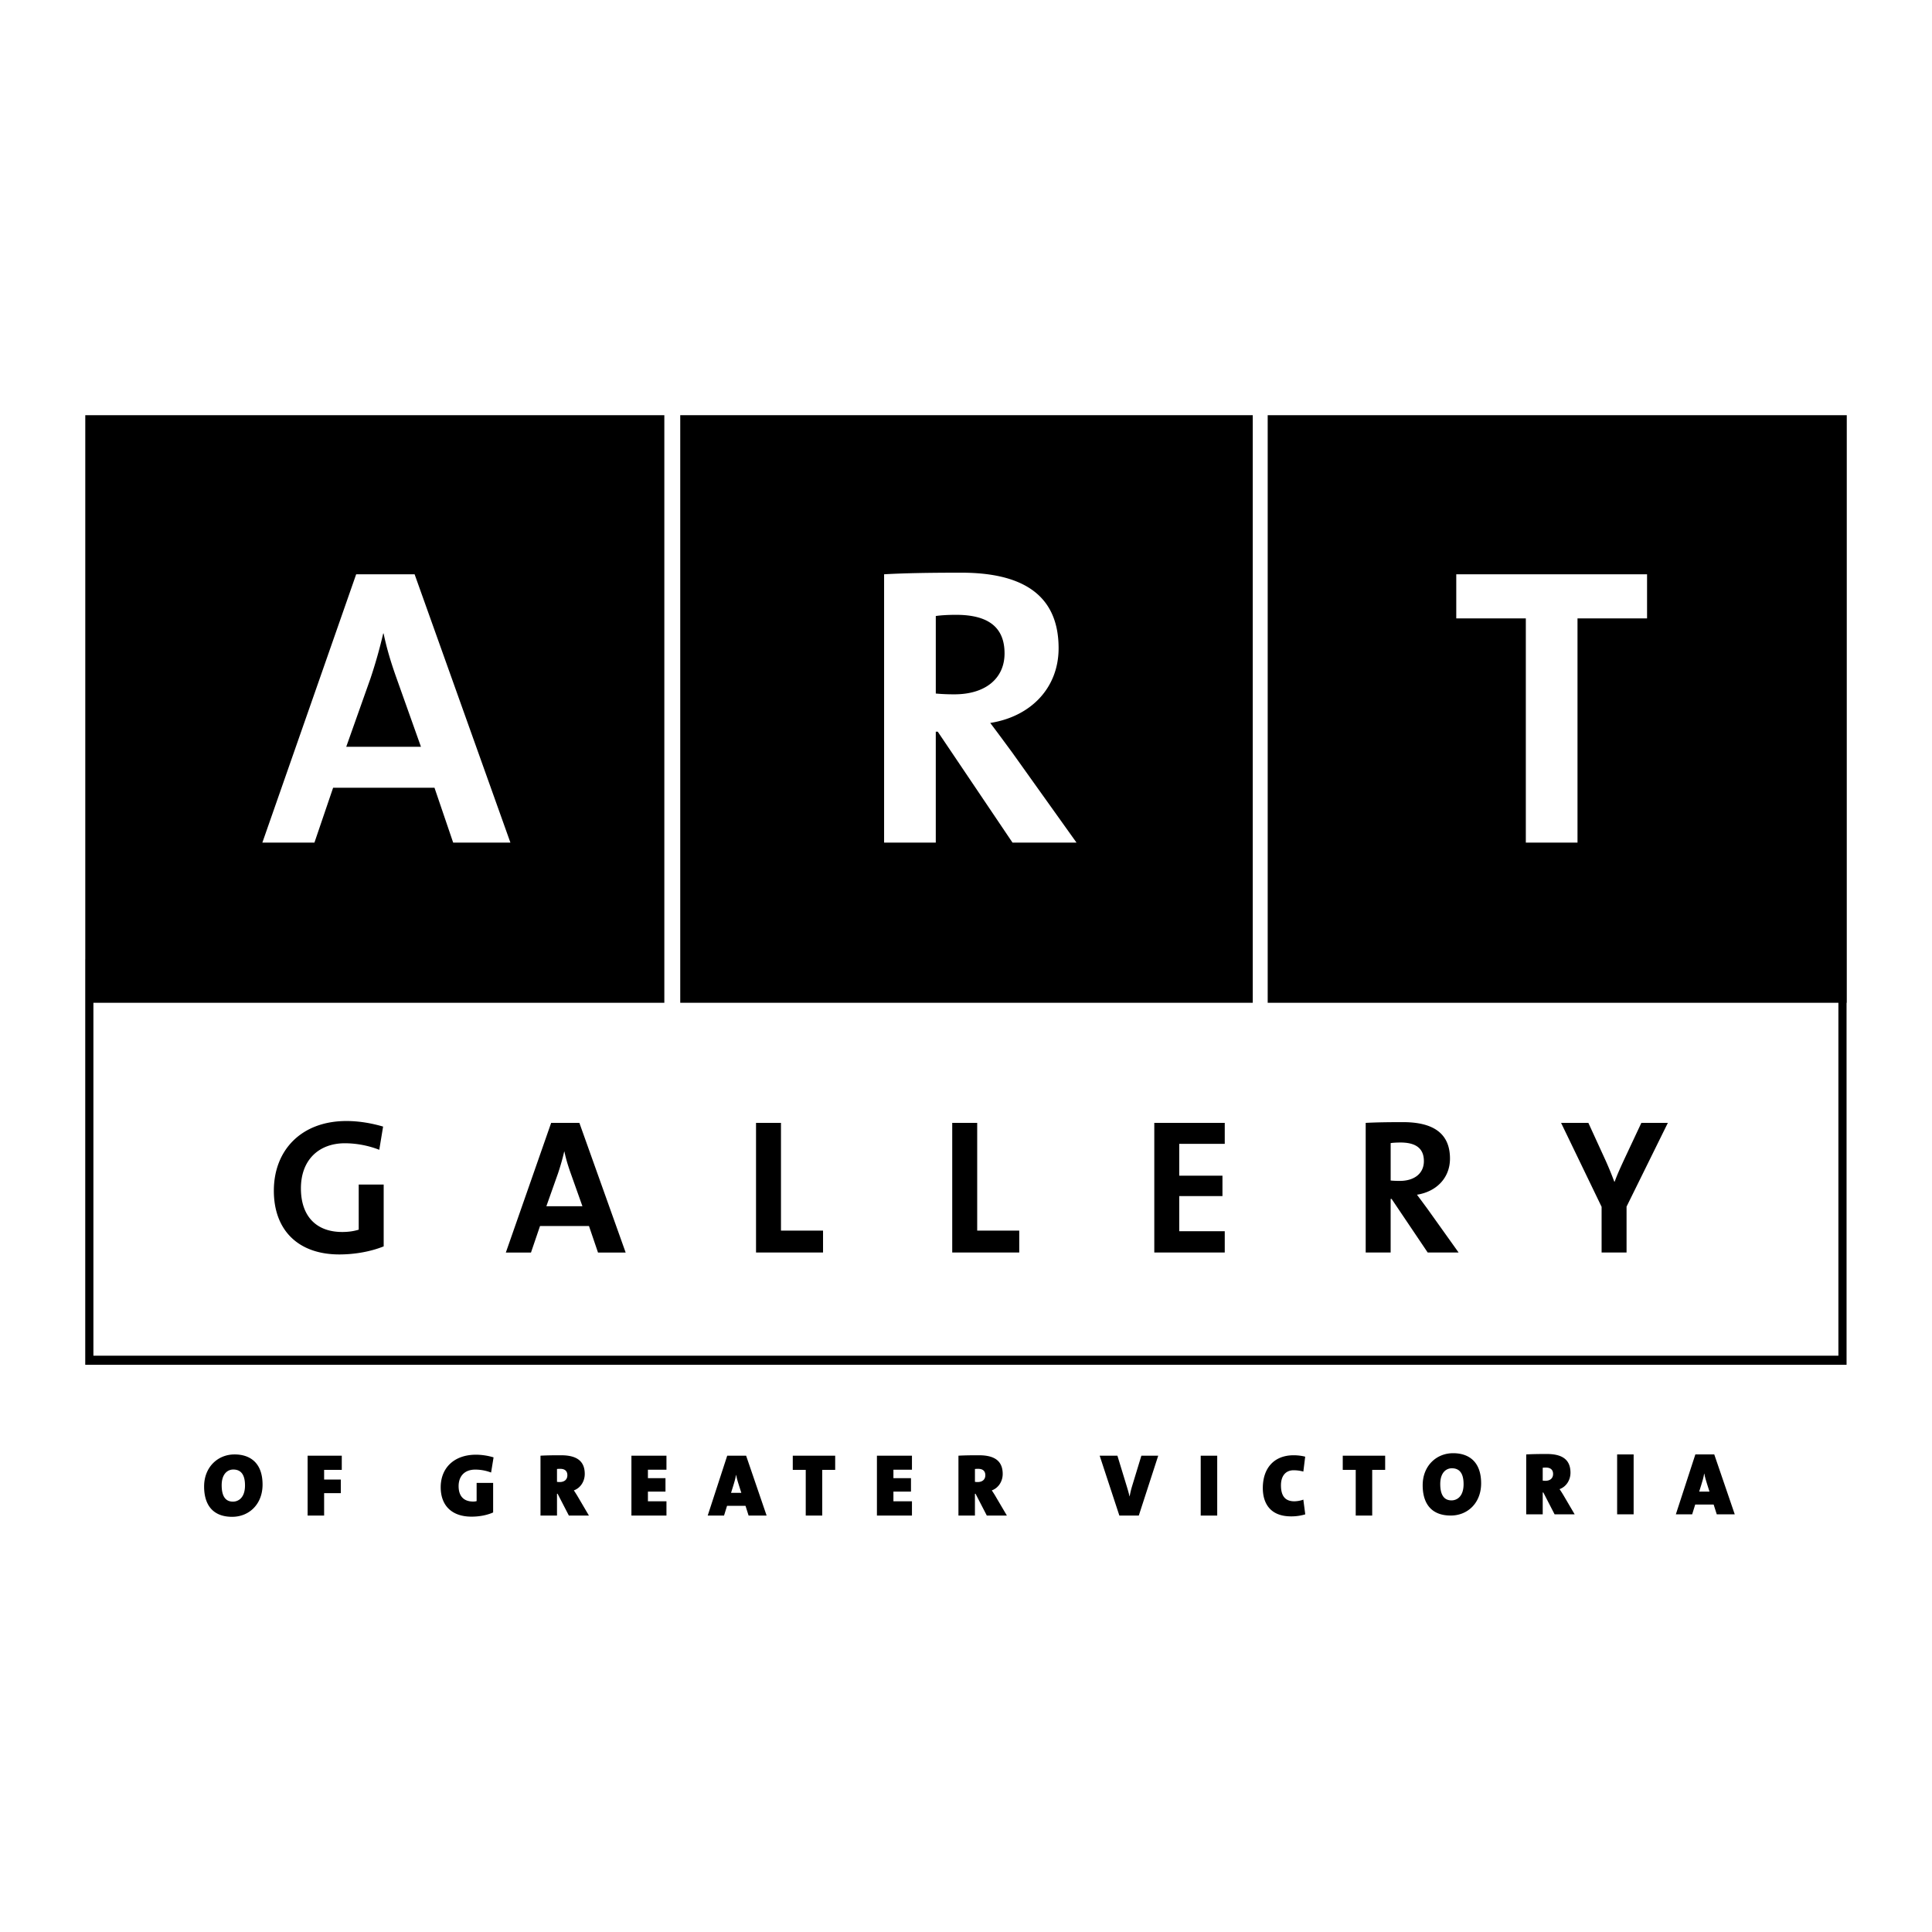
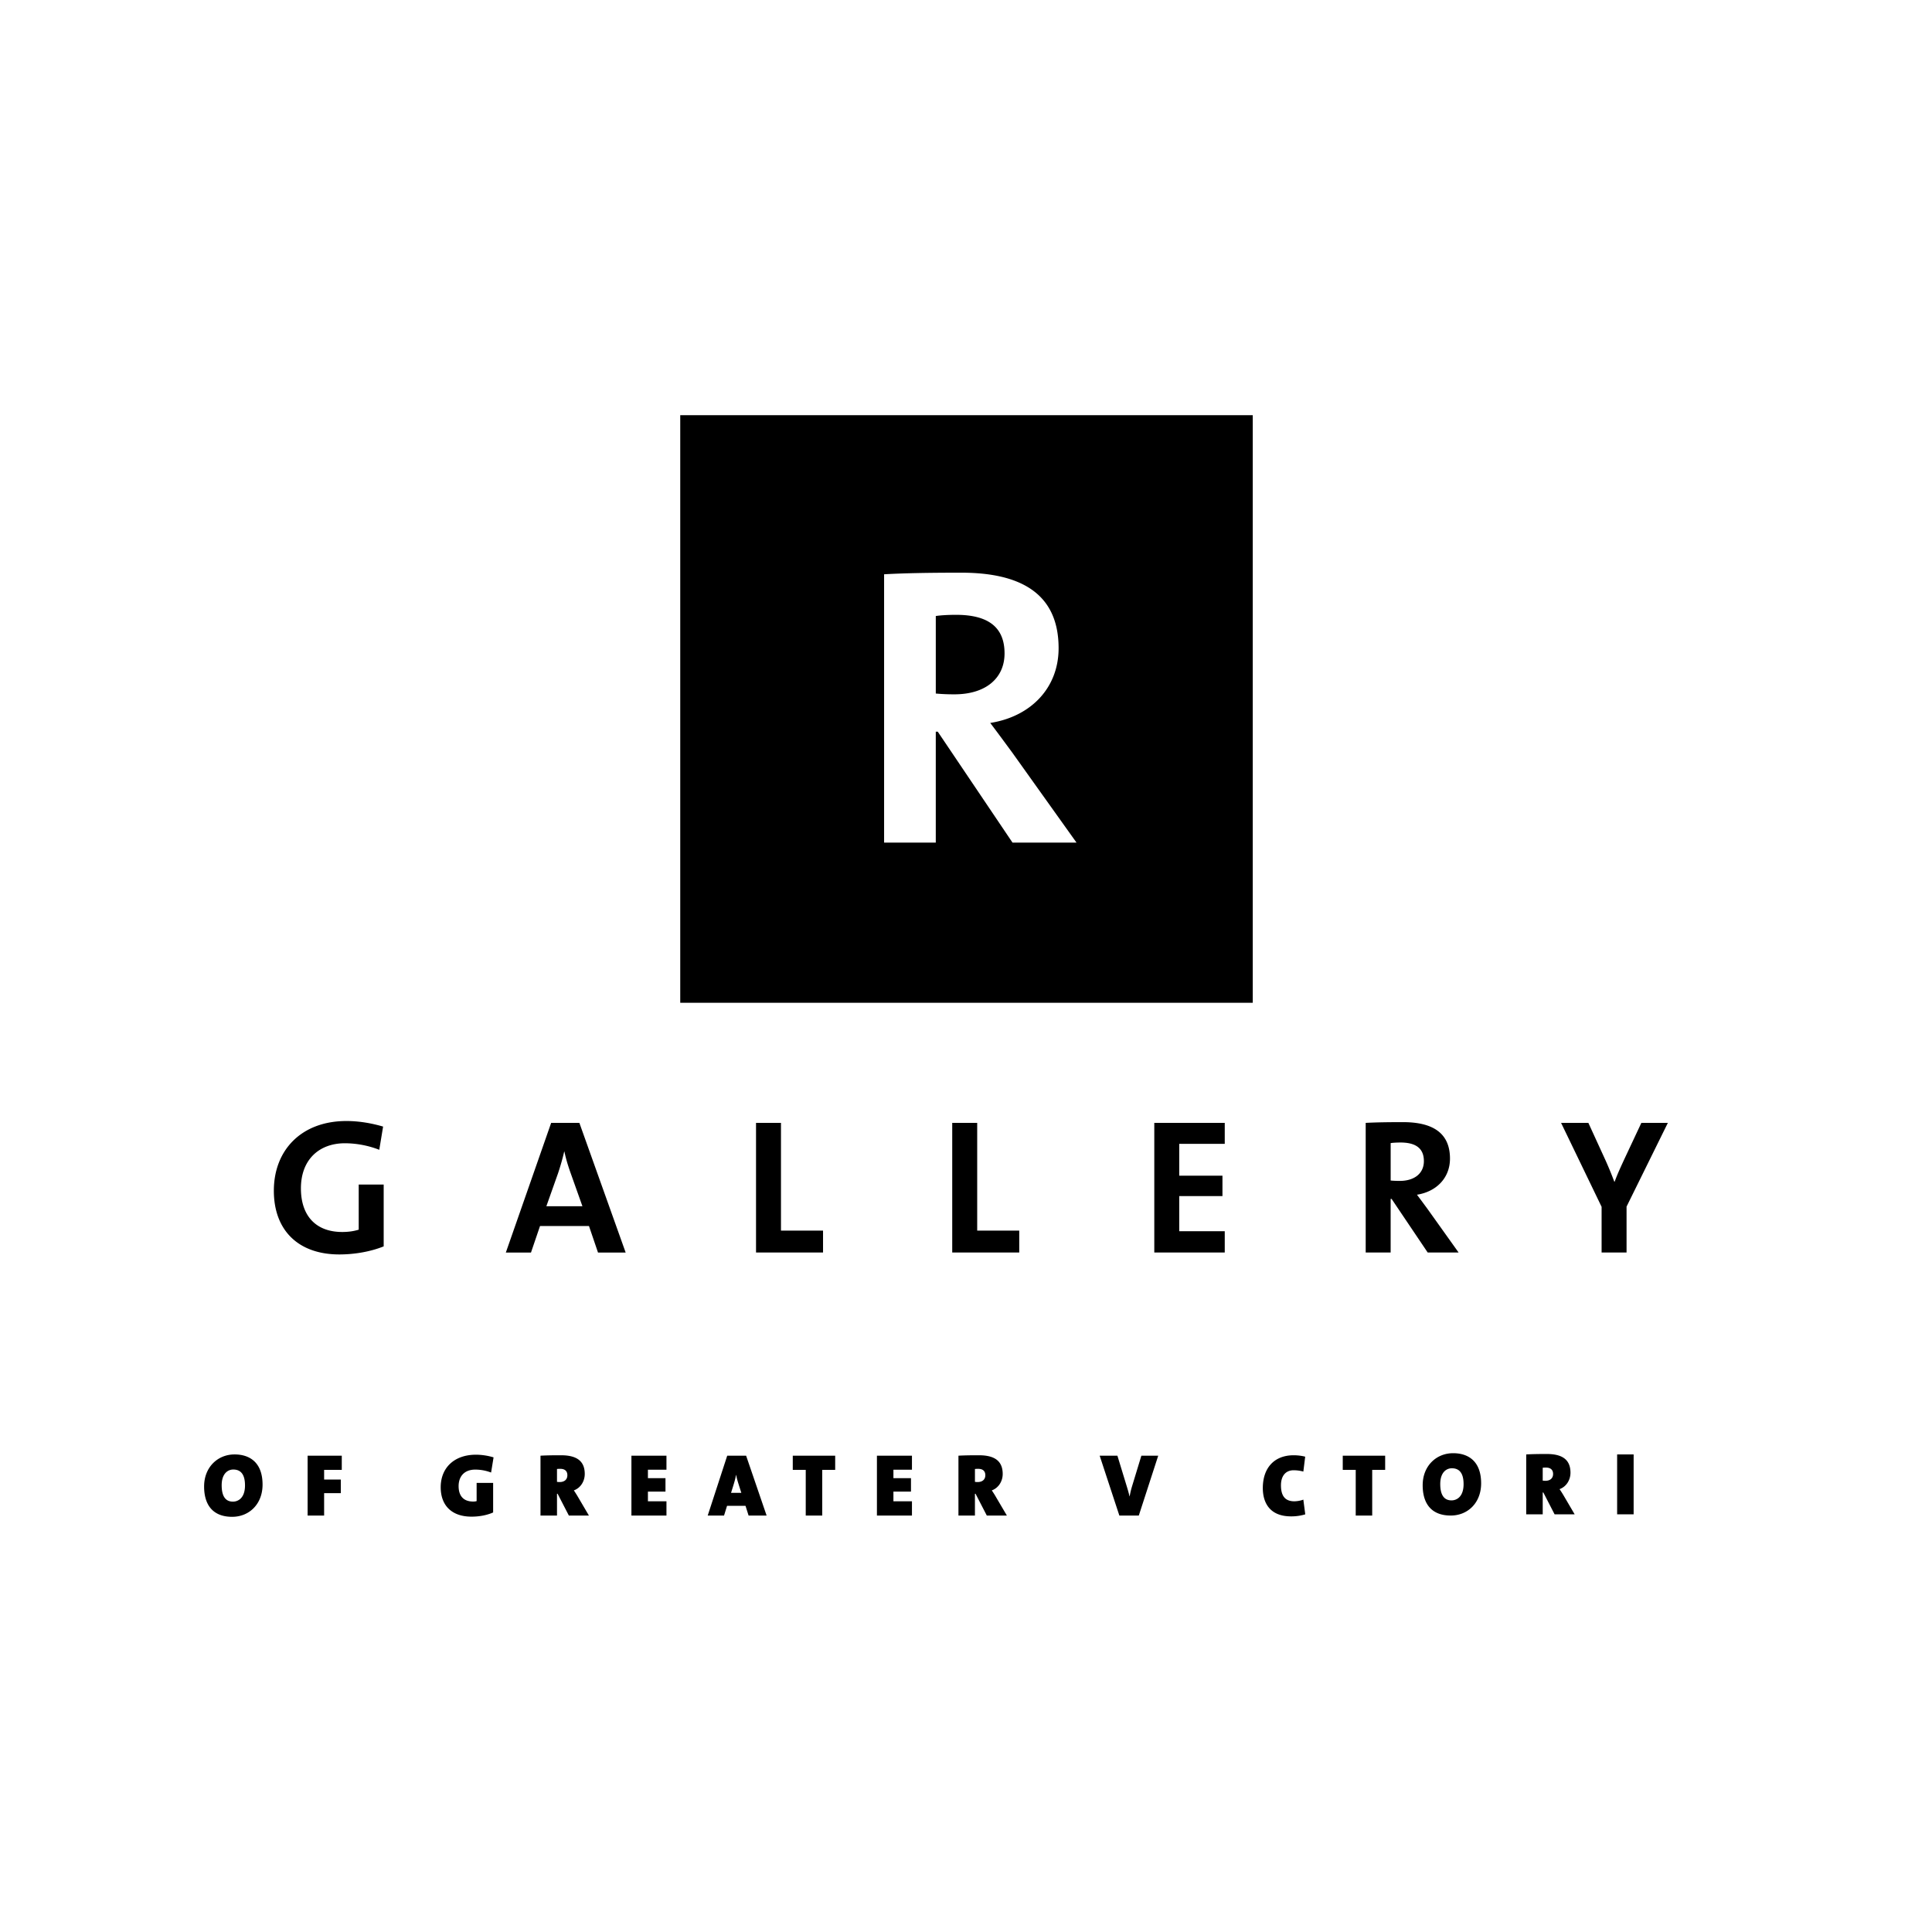
<svg xmlns="http://www.w3.org/2000/svg" width="2500" height="2500" viewBox="0 0 192.756 192.756">
-   <path fill="#fff" d="M0 192.756h192.756V0H0v192.756z" />
  <path fill="#fff" d="M8.912 135.754h175.115v-35.717H8.912v35.717z" />
  <path d="M67.868 100.047h57.119V41.424H67.868v58.623z" />
-   <path d="M184.252 41.423h-57.774v58.624h56.939v35.211H9.319v-35.211h56.962V41.423H8.508v54.291h-.004v40.448h175.728v-36.115h.021V41.423h-.001z" fill-rule="evenodd" clip-rule="evenodd" />
  <path d="M41.999 74.507h-7.455l2.419-6.821a49.418 49.418 0 0 0 1.269-4.481h.04c.316 1.507.713 2.816 1.229 4.283l2.498 7.019zm8.924 9.558l-9.558-26.769h-5.83l-9.359 26.769h5.195l1.864-5.473h10.113l1.864 5.473h5.711zM100.224 65.188c0 2.498-1.903 4.085-4.996 4.085a19.6 19.6 0 0 1-1.864-.079V61.46c.515-.079 1.269-.119 2.023-.119 3.251 0 4.837 1.269 4.837 3.847zm7.178 18.877l-6.425-9.002c-.674-.913-1.428-1.944-2.181-2.935 4.045-.634 6.821-3.489 6.821-7.456 0-5.473-3.808-7.535-9.717-7.535-3.094 0-5.592.04-7.693.159v26.769h5.156V73.001h.198l7.456 11.064h6.385zM157.388 61.698v22.367h-5.156V61.698h-6.94v-4.402h19.035v4.402h-6.939z" fill-rule="evenodd" clip-rule="evenodd" fill="#fff" />
  <path d="M37.84 114.715a9.591 9.591 0 0 0-3.43-.652c-2.547 0-4.387 1.611-4.387 4.502 0 2.74 1.495 4.35 4.119 4.35.613 0 1.149-.076 1.647-.23v-4.502h2.491v6.168c-1.283.518-2.874.805-4.425.805-4.1 0-6.533-2.414-6.533-6.357 0-4.062 2.76-6.955 7.241-6.955 1.284 0 2.548.229 3.659.555l-.382 2.316zM58.11 120.348h-3.6l1.168-3.295c.25-.748.46-1.494.613-2.164h.02c.152.727.344 1.357.593 2.068l1.206 3.391zm4.312 4.617l-4.617-12.934h-2.816l-4.521 12.934h2.509l.901-2.645h4.885l.9 2.645h2.759zM75.429 124.965v-12.934h2.489v10.748h4.197v2.186h-6.686zM95.004 124.965v-12.934h2.491v10.748h4.195v2.186h-6.686zM115.164 124.965v-12.934h7.03v2.09h-4.541v3.18h4.312v2.031h-4.312v3.506h4.541v2.127h-7.03zM142.061 115.846c0 1.207-.92 1.973-2.414 1.973-.383 0-.728-.02-.9-.039v-3.734c.25-.037.612-.057.978-.057 1.569-.001 2.336.611 2.336 1.857zm3.466 9.119l-3.104-4.35c-.325-.439-.689-.938-1.052-1.418 1.953-.307 3.294-1.686 3.294-3.602 0-2.645-1.84-3.639-4.693-3.639-1.494 0-2.701.02-3.716.074v12.934h2.489v-5.346h.097l3.601 5.346h3.084v.001zM162.282 120.385v4.58h-2.49v-4.561l-4.042-8.373h2.722l1.703 3.717c.346.768.633 1.477.883 2.146h.038c.269-.746.652-1.57 1.035-2.395l1.628-3.469h2.643l-4.12 8.355zM24.444 148.199c0 1.268-.691 1.619-1.204 1.619-.796 0-1.123-.619-1.123-1.637 0-1.123.584-1.566 1.159-1.566.786 0 1.168.541 1.168 1.584zm1.752-.08c0-2.168-1.239-3.01-2.796-3.01-1.673 0-3.036 1.266-3.036 3.197 0 1.893.921 3.027 2.797 3.027 1.699.001 3.035-1.265 3.035-3.214zM32.338 146.65v.965h1.664v1.356h-1.664v2.238h-1.647v-5.975h3.408v1.416h-1.761zM48.996 146.916a4.38 4.38 0 0 0-1.585-.293c-1.088 0-1.655.684-1.655 1.648 0 .928.442 1.539 1.461 1.539.123 0 .248-.016.336-.045v-1.814H49.2v2.947c-.576.258-1.337.418-2.151.418-2.009 0-3.08-1.143-3.08-2.932 0-1.938 1.345-3.248 3.522-3.248.619 0 1.266.117 1.752.266l-.247 1.514zM56.606 147.182c0 .443-.31.682-.761.682-.089 0-.213-.008-.274-.018v-1.283c.052-.01.203-.018.309-.018.541 0 .726.281.726.637zm2.151 4.027l-1.07-1.822a12.344 12.344 0 0 0-.434-.691c.69-.248 1.088-.93 1.088-1.637 0-1.328-.849-1.867-2.371-1.867-.752 0-1.487.008-2.045.043v5.975h1.647v-2.176h.061l1.124 2.176h2v-.001zM62.997 151.209v-5.975h3.496v1.401h-1.85v.84h1.752v1.343h-1.752v.965h1.85v1.426h-3.496zM74.688 151.209l-.309-.973h-1.841l-.301.973h-1.629l1.947-5.975h1.885l2.045 5.975h-1.797zm-.964-3.018c-.107-.346-.213-.664-.275-1.035h-.018c-.053.346-.168.742-.291 1.133l-.204.654h1.027l-.239-.752zM82.034 146.65v4.559h-1.645v-4.559h-1.294v-1.416h4.232v1.416h-1.293zM87.491 151.209v-5.975h3.495v1.401h-1.849v.84h1.752v1.343h-1.752v.965h1.849v1.426h-3.495zM98.306 147.182c0 .443-.309.682-.761.682a2.16 2.16 0 0 1-.275-.018v-1.283c.054-.01.204-.018.311-.018.54 0 .725.281.725.637zm2.152 4.027l-1.073-1.822c-.13-.232-.274-.453-.433-.691.69-.248 1.088-.93 1.088-1.637 0-1.328-.85-1.867-2.37-1.867-.754 0-1.487.008-2.045.043v5.975h1.645v-2.176h.062l1.124 2.176h2.002v-.001zM113.618 151.209h-1.939l-1.965-5.975h1.77l.913 2.992c.097.318.203.654.292 1.061h.017c.071-.369.114-.6.284-1.148l.885-2.904h1.681l-1.938 5.974z" fill-rule="evenodd" clip-rule="evenodd" />
-   <path d="M119.795 151.209h1.647v-5.973h-1.647v5.973z" />
  <path d="M128.821 151.289c-2.345 0-2.83-1.621-2.83-2.822 0-1.992 1.122-3.275 3.078-3.275.391 0 .807.051 1.15.141l-.184 1.486a3.687 3.687 0 0 0-.967-.131c-.777 0-1.266.539-1.266 1.504 0 1.035.4 1.592 1.329 1.592.256 0 .655-.061.903-.168l.192 1.471a4.819 4.819 0 0 1-1.405.202zM136.905 146.65v4.559h-1.644v-4.559h-1.294v-1.416h4.231v1.416h-1.293zM146.022 148.074c0 1.266-.69 1.619-1.203 1.619-.798 0-1.125-.619-1.125-1.637 0-1.123.584-1.566 1.159-1.566.789 0 1.169.541 1.169 1.584zm1.751-.08c0-2.166-1.236-3.008-2.795-3.008-1.673 0-3.037 1.264-3.037 3.195 0 1.893.921 3.025 2.798 3.025 1.699.001 3.034-1.265 3.034-3.212zM154.952 147.057c0 .441-.31.682-.76.682a2.55 2.55 0 0 1-.275-.018v-1.283c.052-.01.204-.018.31-.018.539 0 .725.283.725.637zm2.152 4.027l-1.071-1.824c-.133-.23-.274-.451-.435-.689.69-.248 1.089-.93 1.089-1.637 0-1.33-.849-1.869-2.371-1.869-.753 0-1.486.01-2.046.045v5.975h1.647v-2.178h.062l1.123 2.178h2.002v-.001z" fill-rule="evenodd" clip-rule="evenodd" />
  <path d="M161.342 151.084h1.646v-5.975h-1.646v5.975z" />
-   <path d="M171.281 151.084l-.31-.975h-1.84l-.303.975H167.2l1.946-5.975h1.886l2.044 5.975h-1.795zm-.965-3.02c-.106-.344-.212-.664-.273-1.033h-.02c-.052.344-.167.742-.291 1.133l-.204.654h1.027l-.239-.754z" fill-rule="evenodd" clip-rule="evenodd" />
</svg>